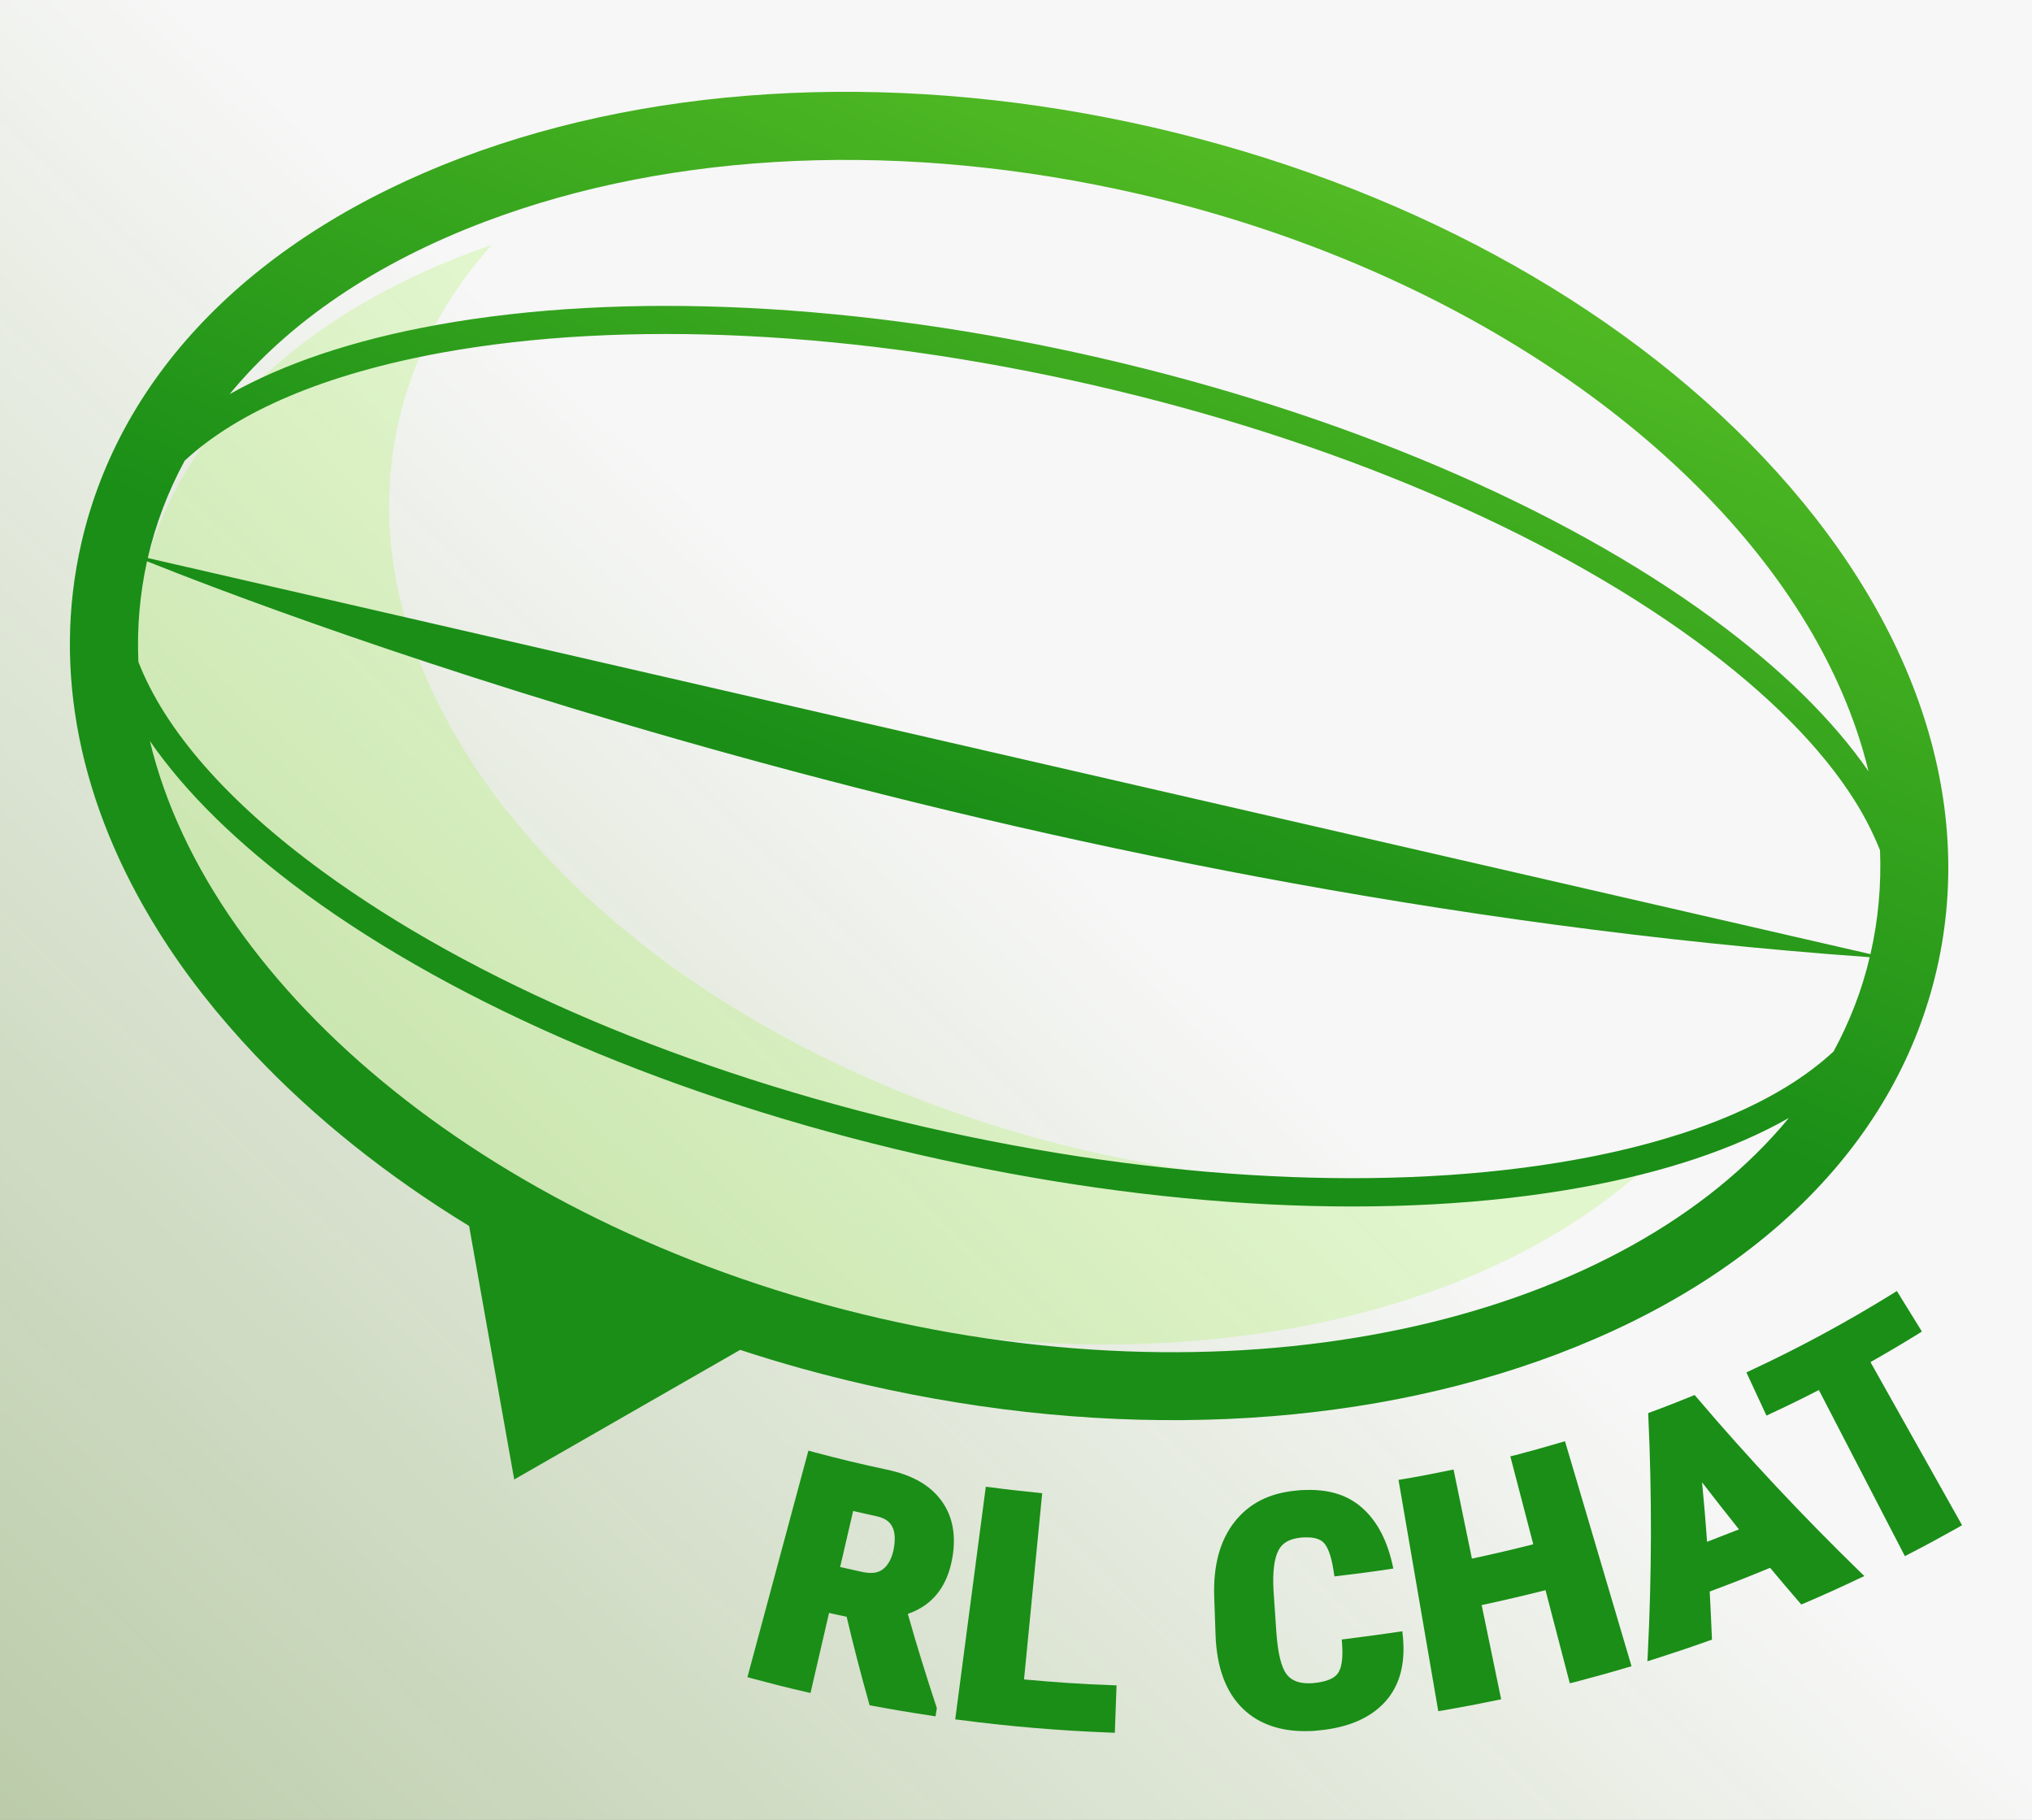
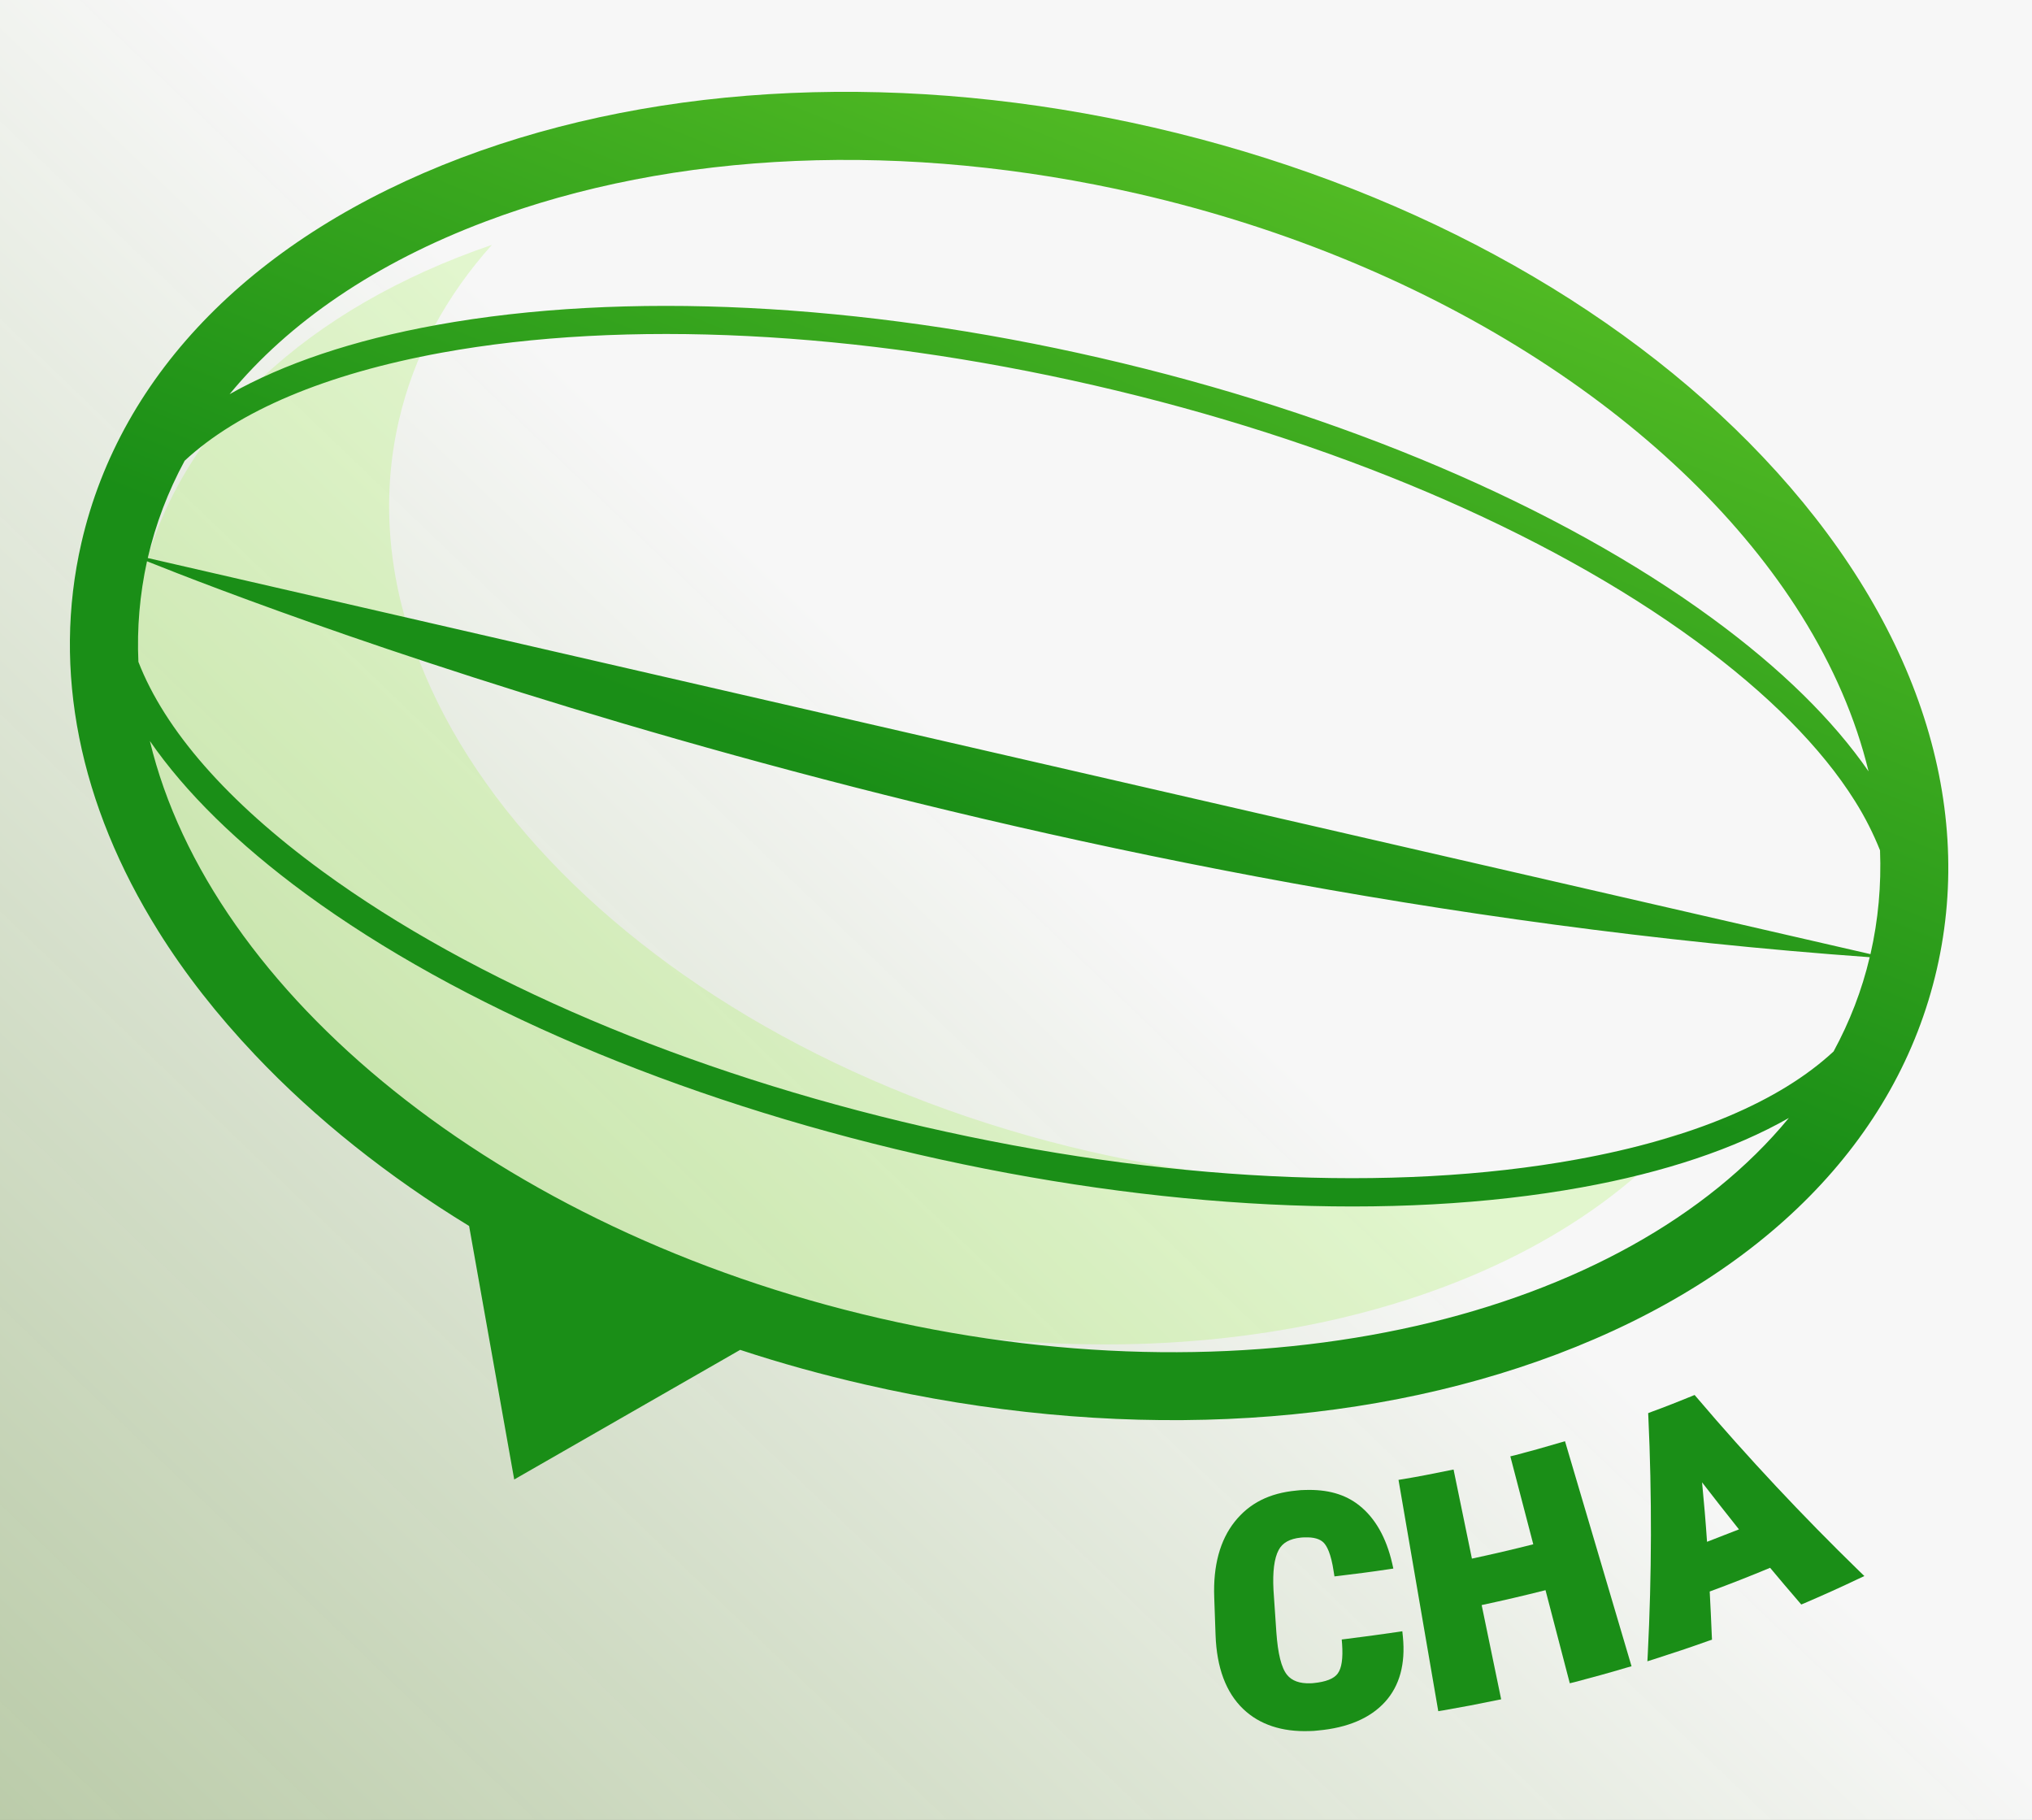
<svg xmlns="http://www.w3.org/2000/svg" version="1.1" id="Layer_1" x="0px" y="0px" viewBox="0 0 1063 952" style="enable-background:new 0 0 1063 952;" xml:space="preserve">
  <rect x="0" y="0" width="1063" height="952" fill="#333333" stroke="none" />
  <style type="text/css">
	.st0{opacity:0.96;fill:url(#SVGID_1_);enable-background:new    ;}
	.st1{opacity:0.21;fill:#93EF33;enable-background:new    ;}
	.st2{fill:url(#SVGID_2_);}
	.st3{fill:url(#SVGID_3_);}
	.st4{fill:url(#SVGID_4_);}
	.st5{fill:url(#SVGID_5_);}
	.st6{fill:url(#SVGID_6_);}
	.st7{fill:url(#SVGID_7_);}
	.st8{fill:url(#SVGID_8_);}
</style>
  <linearGradient id="SVGID_1_" gradientUnits="userSpaceOnUse" x1="559.085" y1="505.475" x2="-1646.498" y2="-1794.769" gradientTransform="matrix(1 0 0 -1 0 954)">
    <stop offset="0" style="stop-color:#FFFFFF" />
    <stop offset="0.997" style="stop-color:#93EF33;stop-opacity:0.13" />
  </linearGradient>
  <rect x="-0.3" class="st0" width="1063.3" height="954.9" />
  <path class="st1" d="M570,602.3c-235.7-54.2-397.5-225.2-361.4-382.1c7.9-34.5,24.8-65.4,48.7-92.1  c-95.4,32.6-164.6,94.5-183.5,176.5c-36,156.9,125.8,327.9,361.5,382.1c183.8,42.3,358.3,0.9,443.3-93.8  C791.4,622.7,682.4,628.2,570,602.3z" />
  <g>
    <g>
      <linearGradient id="SVGID_2_" gradientUnits="userSpaceOnUse" x1="912.91" y1="1267.6" x2="598.795" y2="482.313" gradientTransform="matrix(1 0 0 -1 0 954)">
        <stop offset="0" style="stop-color:#93EF33" />
        <stop offset="1" style="stop-color:#1A8E17" />
      </linearGradient>
-       <path class="st2" d="M474.9,844.2c13.2-4.5,21.1-14.8,23.5-30.5c1.8-11.8-0.4-21.7-6.6-29.6c-6-7.7-15.2-12.7-28.1-15.4    c-12.8-2.7-25.6-5.8-38.3-9.2l-2.5-0.7L391,877.3l2.5,0.7c9.3,2.5,18.7,4.9,28,7l2.5,0.6l9.7-41.9c3.1,0.7,6.1,1.4,9.2,2    c3.5,14.9,7.4,29.9,11.6,44.8l0.4,1.5l1.6,0.3c10.1,1.9,20.4,3.6,30.4,5.1l2.5,0.4l0.7-4.3l-0.2-0.6    C484.6,876.9,479.5,860.5,474.9,844.2z M446.3,790.4c4,0.9,8,1.8,12.1,2.7c5.5,1.2,11.6,4.2,9.1,17.3c-0.9,4.6-2.7,8-5.3,10.2    c-1.7,1.4-3.7,2.1-6.2,2.2c-1.3,0-2.7-0.1-4.3-0.4c-4.1-0.9-8.1-1.8-12.2-2.7L446.3,790.4z" />
      <linearGradient id="SVGID_3_" gradientUnits="userSpaceOnUse" x1="998.082" y1="1233.531" x2="683.968" y2="448.245" gradientTransform="matrix(1 0 0 -1 0 954)">
        <stop offset="0" style="stop-color:#93EF33" />
        <stop offset="1" style="stop-color:#1A8E17" />
      </linearGradient>
-       <path class="st3" d="M535.7,878.5l9.5-97.4l-2.6-0.3c-8.1-0.8-16.2-1.7-24.3-2.8l-2.6-0.3l-16,121.7l2.6,0.3    c25.8,3.4,52.2,5.6,78.3,6.6l2.6,0.1l0.9-24.8l-2.6-0.1C566.3,881,550.9,879.9,535.7,878.5z" />
      <linearGradient id="SVGID_4_" gradientUnits="userSpaceOnUse" x1="1115.682" y1="1186.491" x2="801.568" y2="401.205" gradientTransform="matrix(1 0 0 -1 0 954)">
        <stop offset="0" style="stop-color:#93EF33" />
        <stop offset="1" style="stop-color:#1A8E17" />
      </linearGradient>
      <path class="st4" d="M733.6,853.3l-2.7,0.4c-8.8,1.3-17.8,2.5-26.6,3.6l-2.4,0.3l0.2,2.5c0.5,7.3-0.2,12.5-2.3,15.3    c-1.9,2.7-6.3,4.4-12.6,5c-0.6,0.1-1.2,0.1-1.8,0.1c-5.5,0.2-9.6-1.3-12.1-4.4c-3-3.7-4.8-11.1-5.6-22.3l-1.5-22.1    c-0.5-9.6,0.4-16.6,2.7-20.9c2-3.8,5.8-5.9,11.6-6.5c0.7-0.1,1.4-0.1,2.1-0.1c4.6-0.2,7.9,0.8,9.8,2.7c1.7,1.7,3.9,5.7,5.3,15.2    l0.4,2.5l2.5-0.3c8.4-1,17-2.1,25.6-3.4l2.7-0.4l-0.6-2.7c-3.1-13.5-8.9-23.7-17.2-30.3c-7.4-5.9-16.7-8.5-28.5-8.1    c-1.4,0-2.9,0.1-4.4,0.3c-14.1,1.3-24.6,6.6-32.3,16.3s-11.3,23-10.7,39.5l0.7,19.8c0.6,17,5.4,30,14.5,38.7    c8.5,8.1,20.2,12,34.6,11.5c1.5,0,2.9-0.1,4.5-0.3c15.6-1.4,27.4-6.5,35.1-15c7.6-8.4,10.7-19.8,9.3-34L733.6,853.3z" />
      <linearGradient id="SVGID_5_" gradientUnits="userSpaceOnUse" x1="1201.031" y1="1152.351" x2="886.916" y2="367.065" gradientTransform="matrix(1 0 0 -1 0 954)">
        <stop offset="0" style="stop-color:#93EF33" />
        <stop offset="1" style="stop-color:#1A8E17" />
      </linearGradient>
      <path class="st5" d="M815.9,754.7c-7.8,2.3-15.6,4.5-23.3,6.5l-2.5,0.6l12,46c-10.6,2.7-21.4,5.2-32.1,7.5l-9.6-46.6l-2.5,0.5    c-7.9,1.6-15.9,3.2-23.8,4.5l-2.5,0.4l20.8,121l2.5-0.4c9.3-1.6,18.7-3.4,27.9-5.3l2.5-0.5l-10.2-49.3c11.2-2.4,22.4-5,33.4-7.8    l12.7,48.7l2.5-0.6c9.1-2.4,18.3-4.9,27.3-7.6l2.5-0.7l-34.8-117.7L815.9,754.7z" />
      <linearGradient id="SVGID_6_" gradientUnits="userSpaceOnUse" x1="1295.668" y1="1114.496" x2="981.554" y2="329.21" gradientTransform="matrix(1 0 0 -1 0 954)">
        <stop offset="0" style="stop-color:#93EF33" />
        <stop offset="1" style="stop-color:#1A8E17" />
      </linearGradient>
      <path class="st6" d="M887.7,731.1l-1.2-1.4l-1.7,0.7c-6.9,2.8-13.9,5.6-20.8,8.1l-1.8,0.7l0.1,1.9c1.9,41,1.8,82.8-0.3,124.2    l-0.2,3.7l3.5-1.1c9.4-3,19-6.2,28.5-9.6l1.8-0.6l-0.1-1.9c-0.3-7.8-0.7-15.5-1.1-23.3c10.6-3.9,21.3-8.1,31.6-12.4    c5,6,10,11.9,15.1,17.8l1.2,1.4l1.7-0.7c9.3-4,18.7-8.2,27.9-12.6l3.4-1.6l-2.7-2.6C943,793,914.4,762.5,887.7,731.1z M893,806.5    c-0.7-10.4-1.6-20.8-2.6-31.1c6.3,8.2,12.8,16.4,19.3,24.6C904.2,802.1,898.6,804.3,893,806.5z" />
      <linearGradient id="SVGID_7_" gradientUnits="userSpaceOnUse" x1="1331.591" y1="1100.127" x2="1017.476" y2="314.841" gradientTransform="matrix(1 0 0 -1 0 954)">
        <stop offset="0" style="stop-color:#93EF33" />
        <stop offset="1" style="stop-color:#1A8E17" />
      </linearGradient>
-       <path class="st7" d="M978.5,712.5c8.3-4.7,16.6-9.6,24.7-14.6l2.2-1.4l-13.1-21.2l-2.2,1.4c-23.9,14.8-48.8,28.3-74.2,40.1    l-2.3,1.1l10.5,22.6l2.3-1.1c8.4-3.9,16.8-8,25.1-12.3l45,86.9l2.3-1.2c8.4-4.3,17-9,25.4-13.7l2.2-1.3L978.5,712.5z" />
    </g>
    <linearGradient id="SVGID_8_" gradientUnits="userSpaceOnUse" x1="825.513" y1="1302.559" x2="511.398" y2="517.272" gradientTransform="matrix(1 0 0 -1 0 954)">
      <stop offset="0" style="stop-color:#93EF33" />
      <stop offset="1" style="stop-color:#1A8E17" />
    </linearGradient>
    <path class="st8" d="M922.3,239.1C845.1,157.5,731.8,96.2,603.5,66.7c-128.4-29.5-257-23.9-362.1,15.8   C133.7,123.3,63.1,194.8,42.6,283.9C27.2,350.8,41.5,421,82.9,487.2c13.8,22.1,30.7,43.7,50.5,64.6c31.7,33.5,69.6,63.6,112,89.5   L269,773.9l118.2-67.8c21.2,7,43,13,65.2,18.1c128.4,29.5,257,23.9,362.1-15.8c107.7-40.7,178.2-112.2,198.7-201.4   C1033.7,417.9,1001.4,322.7,922.3,239.1z M253.9,115.9c98.7-37.3,220-42.4,341.6-14.5C753.4,137.7,880.4,223,942.4,322   c16.5,26.4,28.4,53.8,35.1,81.5c-18.5-26.8-45.9-53.8-81.7-80c-80.4-58.9-194.1-107.2-320-136.2S326.5,152.2,228.4,170   c-43.6,7.9-80,20.2-108.3,36.2C151.1,168.5,196.6,137.5,253.9,115.9z M978.5,499.1L978.5,499.1L77.3,291.9   c4.1-17.8,10.6-34.8,19.3-50.9c28-26,73.7-45.4,134.4-56.5c96.2-17.5,217.4-11.4,341.5,17.1s235.8,76,314.7,133.7   c37.8,27.7,65.8,56,83.1,83.6c5.5,8.7,9.8,17.4,13.2,25.9C984.2,463,982.6,481.1,978.5,499.1z M76.9,293.6   c65.8,26.4,453,175.1,901.2,207.1c-4.1,17.4-10.5,33.8-18.9,49.3c-28,26-73.7,45.5-134.4,56.5c-96.2,17.5-217.4,11.4-341.5-17.1   c-124-28.5-235.8-76-314.7-133.7c-49.8-36.4-82.4-73.9-96.2-109.5C71.6,328.6,73.1,311,76.9,293.6z M460.3,689.6   c-200-46-350.4-170.6-381.9-302c18.5,26.8,45.9,53.8,81.6,80c80.4,58.9,194.1,107.2,320,136.2s249.3,35.1,347.4,17.3   c43.6-7.9,80.1-20.2,108.4-36.3C850,689.1,660.3,735.6,460.3,689.6z" />
  </g>
</svg>